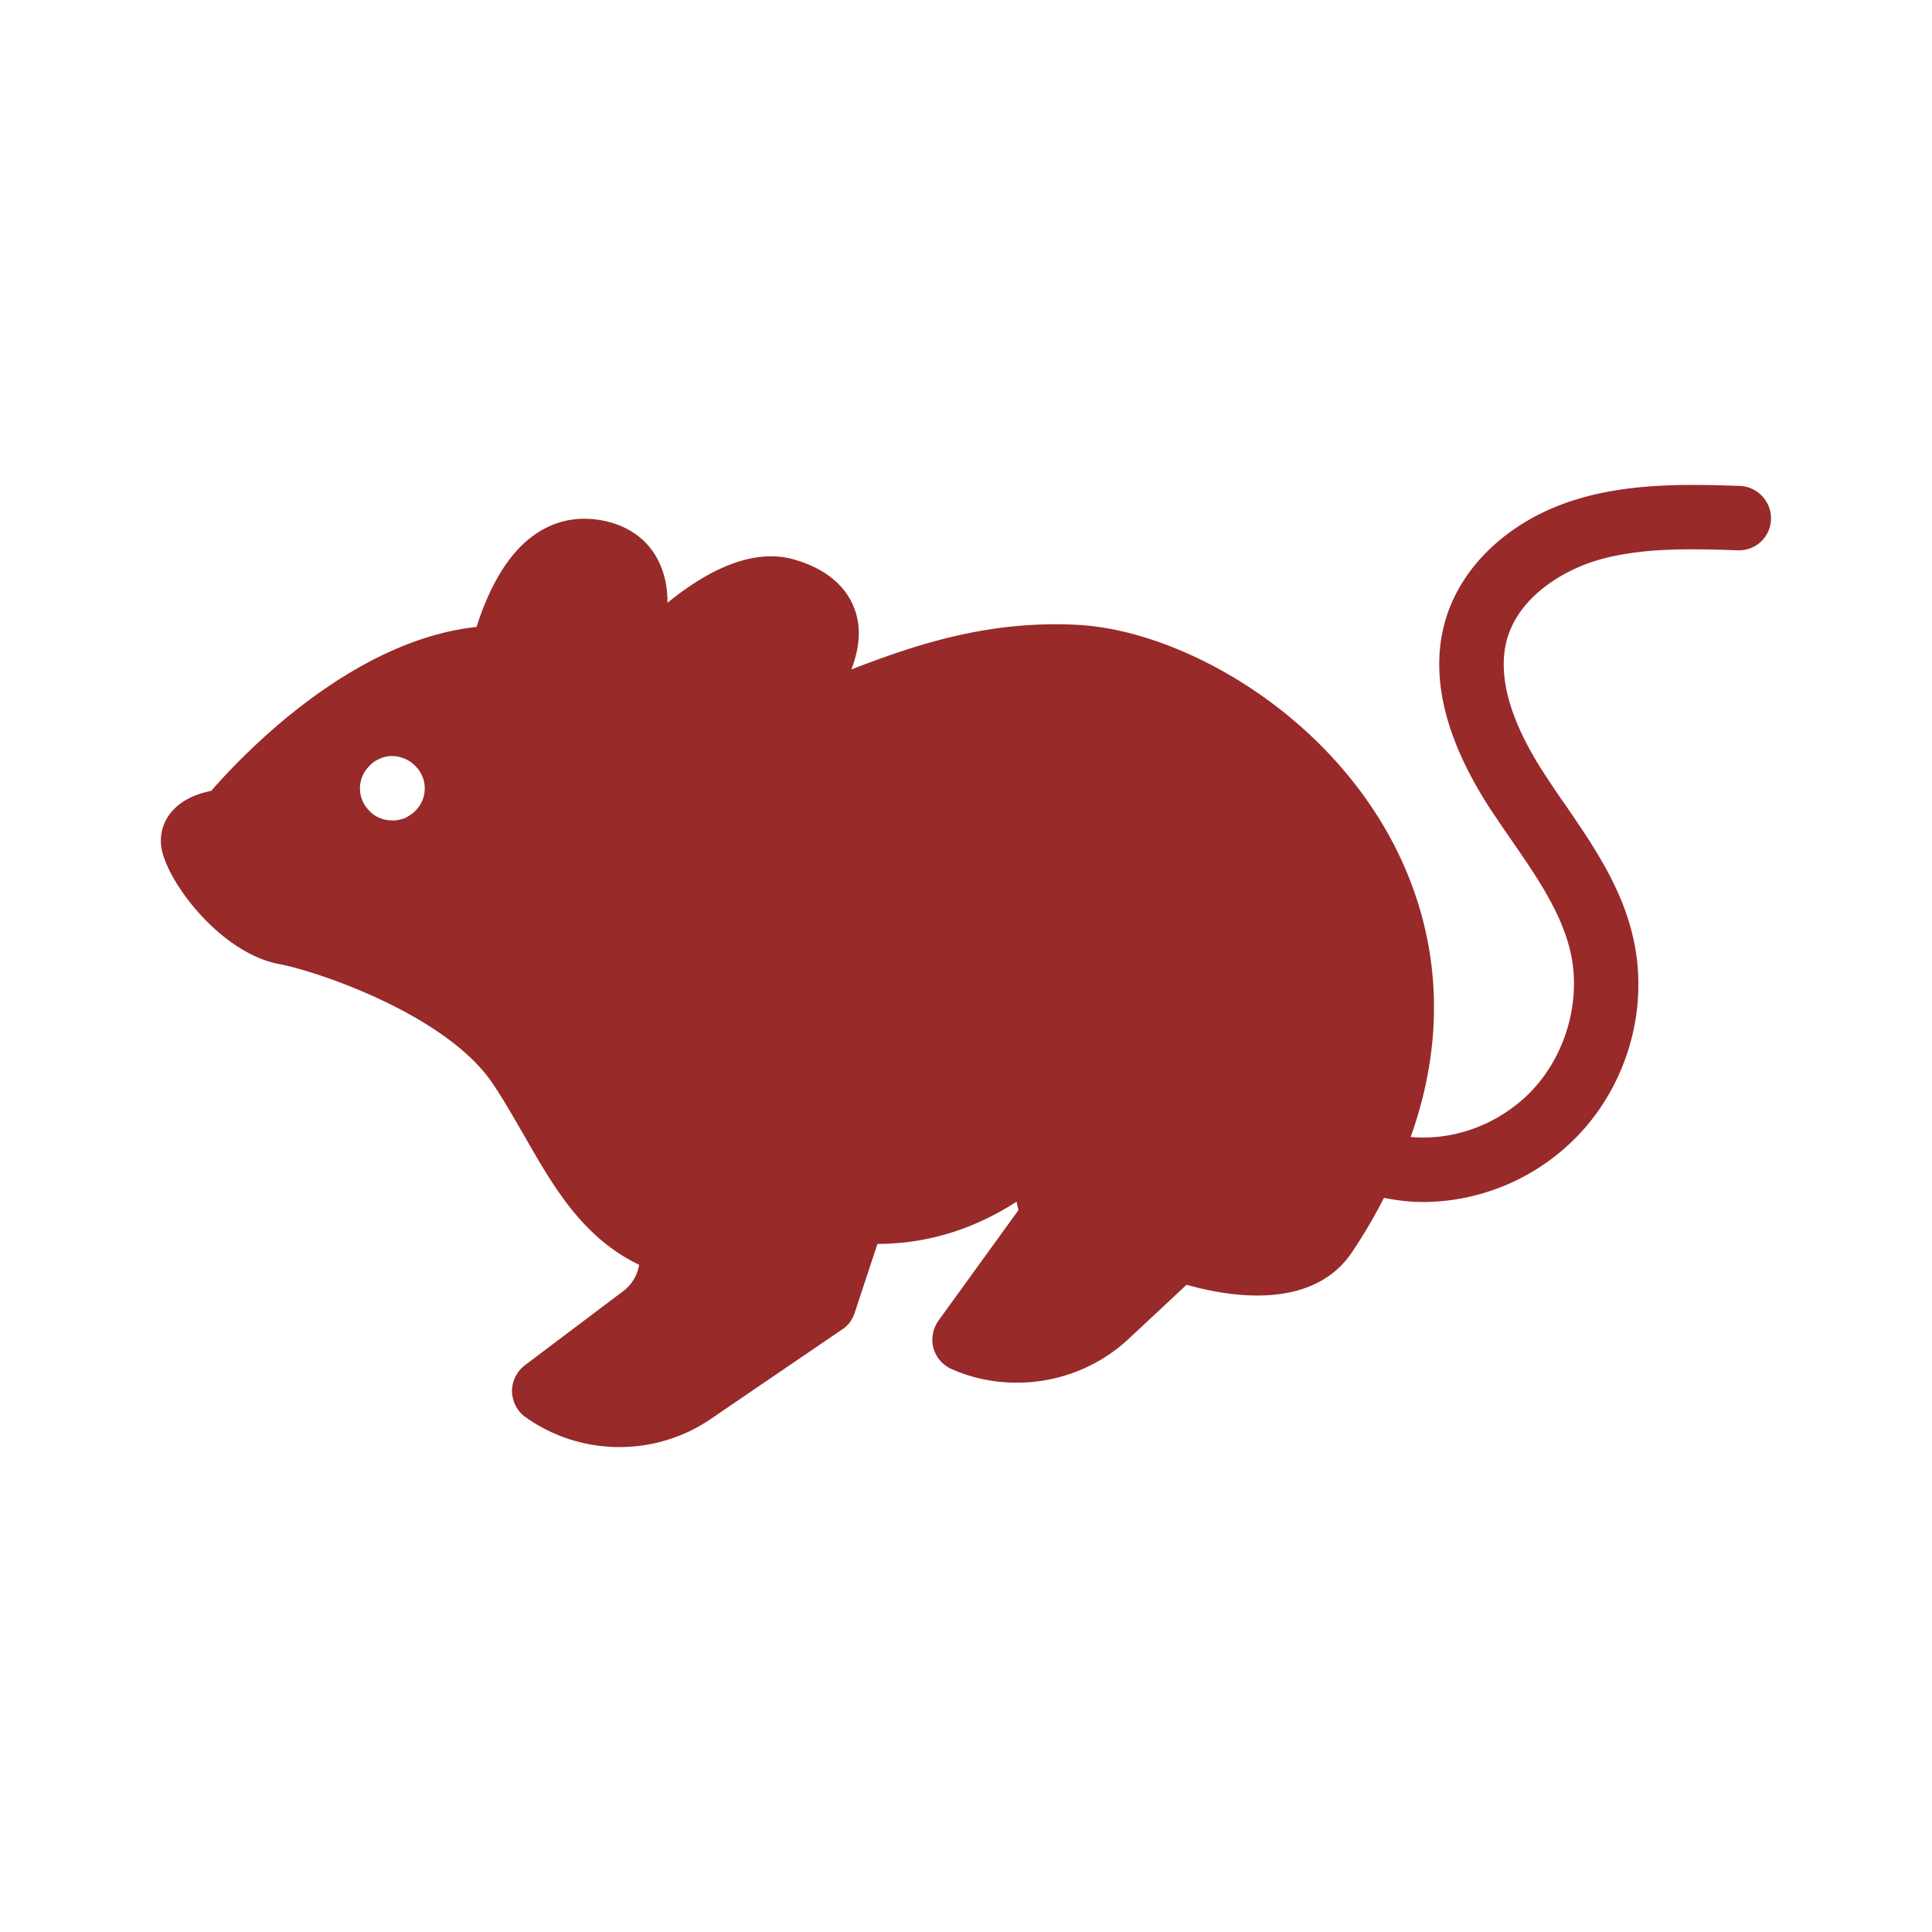
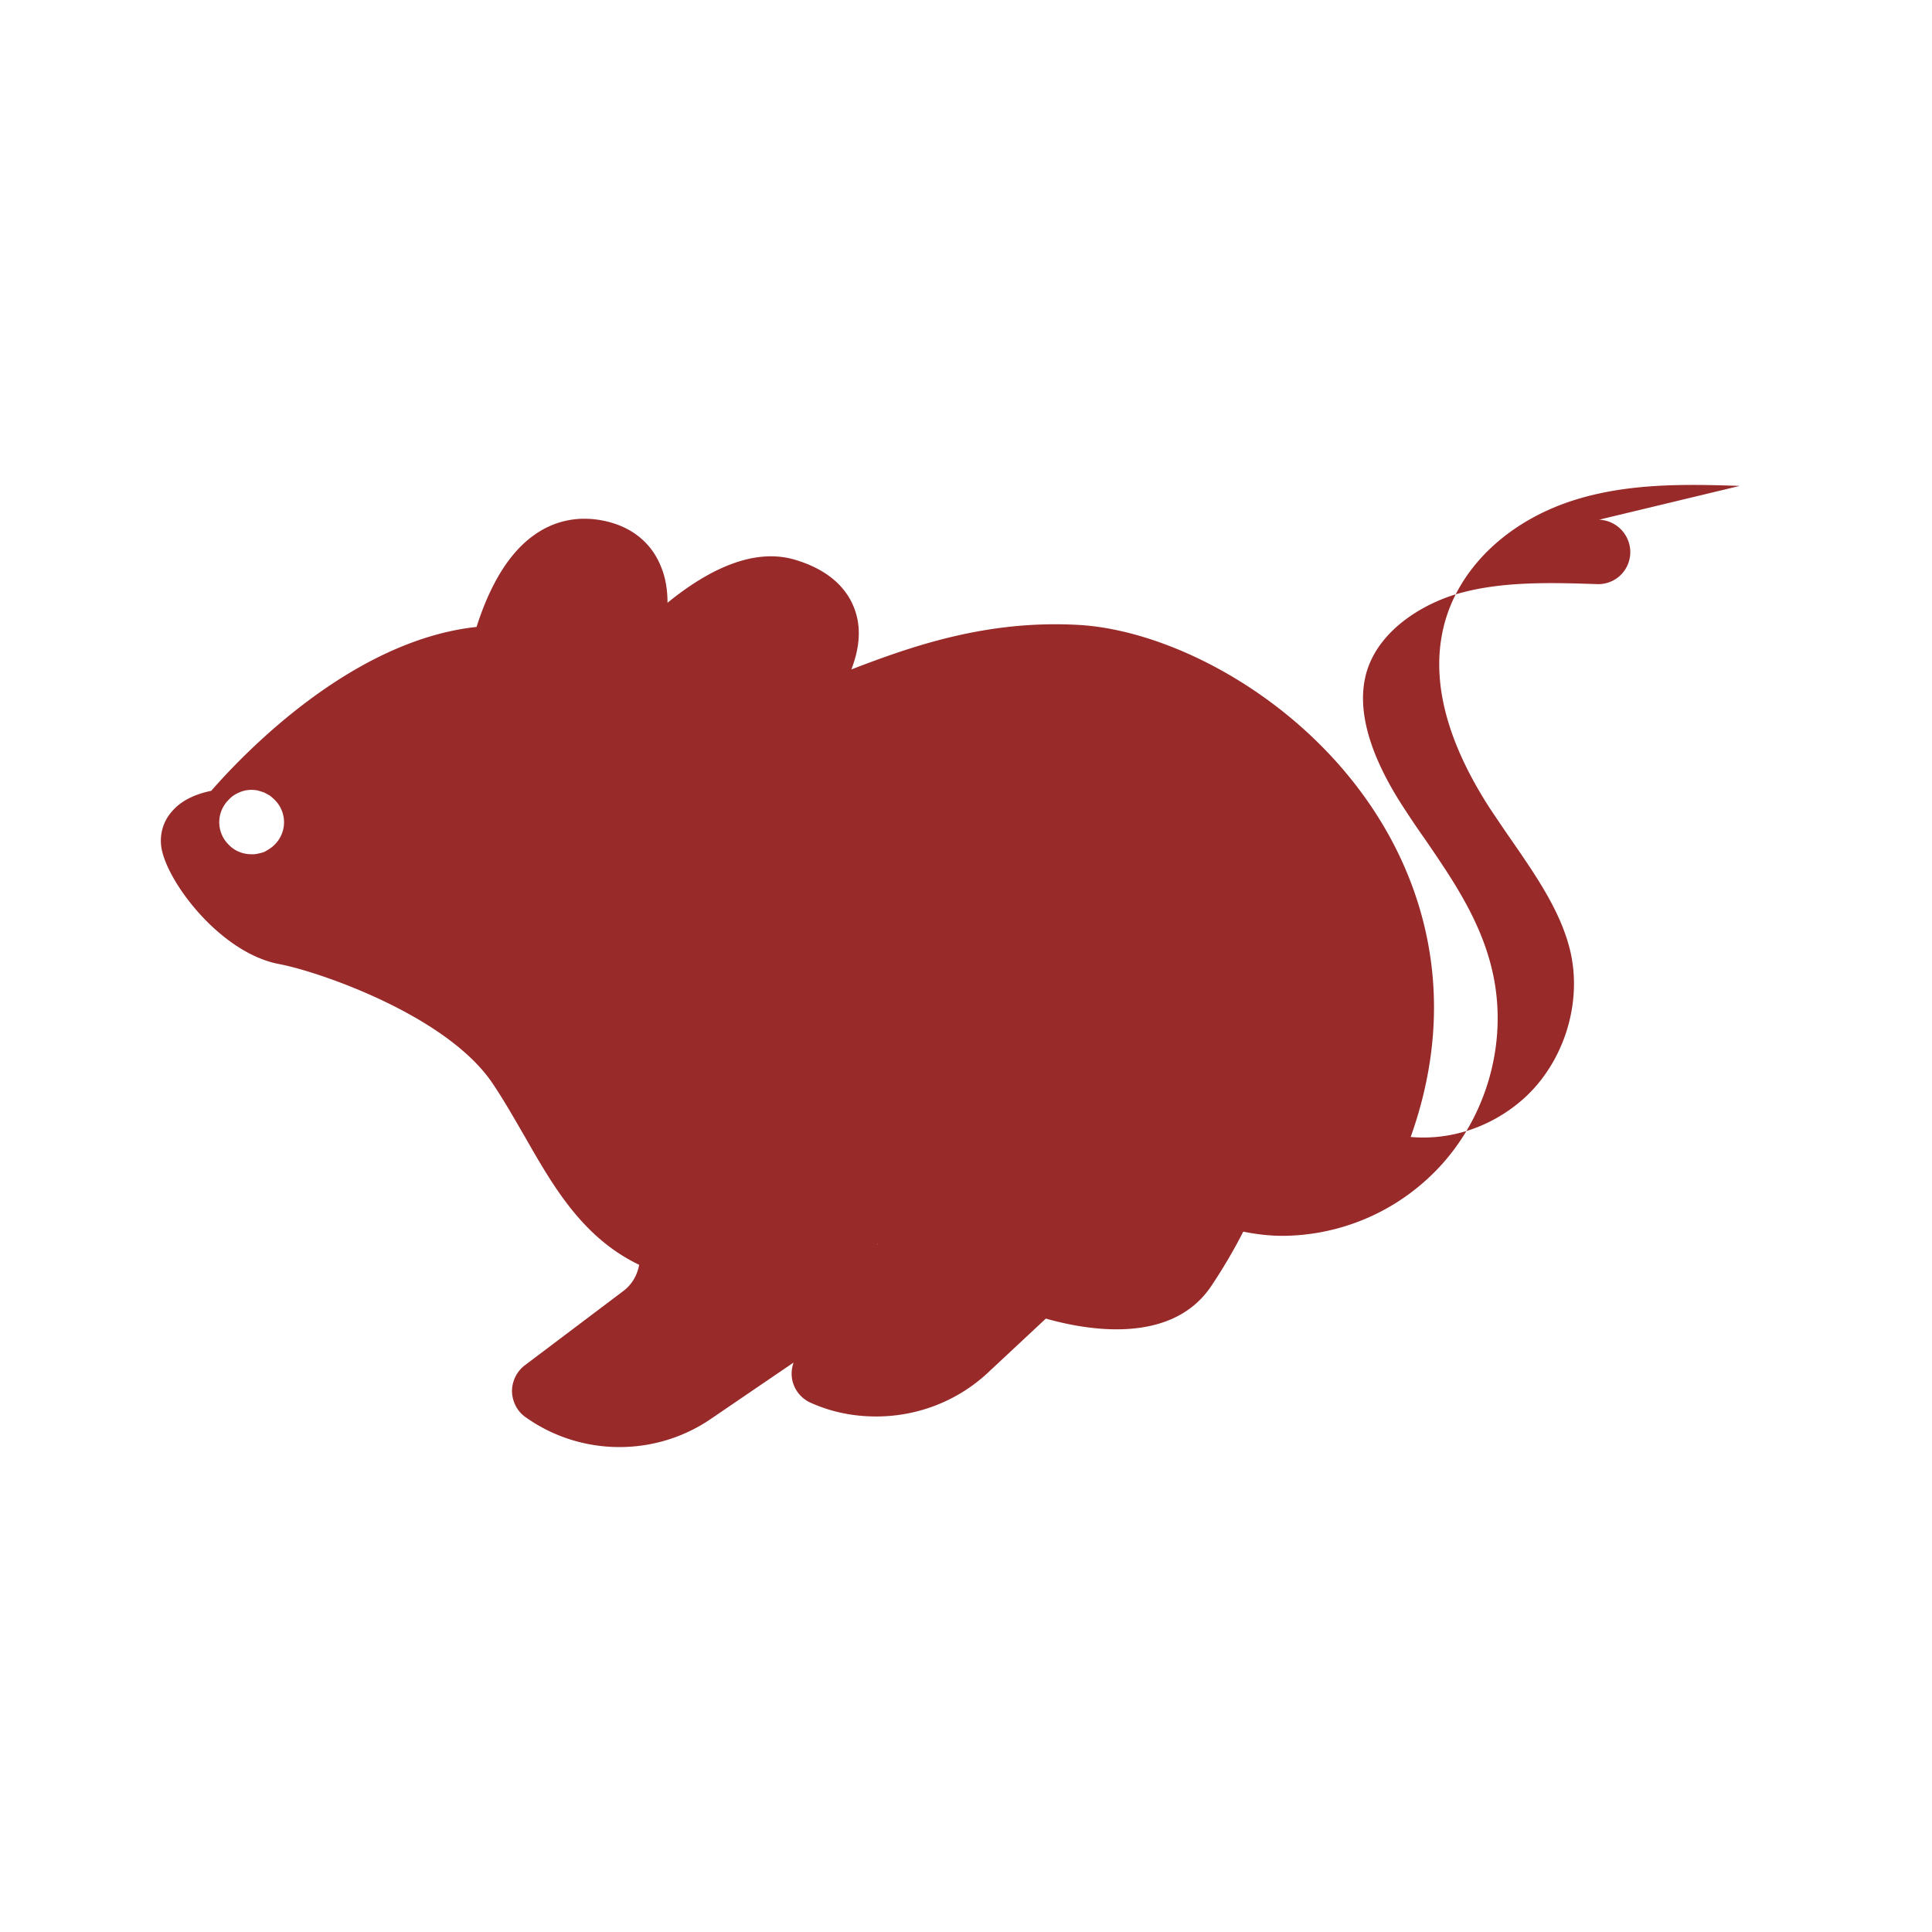
<svg xmlns="http://www.w3.org/2000/svg" xml:space="preserve" width="512" height="512" viewBox="0 0 60 60">
-   <path fill="#982a2a" d="M54.03 15.09c-1.57-.05-3.35-.1-5.04.41-2.03.61-3.55 1.99-4.08 3.69-.53 1.72-.07 3.71 1.37 5.93.22.33.45.67.68 1 .78 1.13 1.51 2.2 1.8 3.39.39 1.62-.18 3.46-1.42 4.59-1 .9-2.28 1.32-3.53 1.21 1.34-3.76.6-6.83-.44-8.92-2.13-4.27-6.66-6.78-9.83-6.98-2.85-.17-5.18.64-7.1 1.38.2-.52.28-1.02.2-1.5-.11-.63-.54-1.48-1.93-1.9-1.3-.4-2.73.31-3.98 1.33 0-.4-.06-.79-.21-1.14-.2-.5-.67-1.15-1.69-1.39-.82-.19-1.6-.04-2.26.44-.88.63-1.43 1.77-1.77 2.84-3.91.42-7.28 3.99-8.24 5.09-.39.08-.89.25-1.22.64-.25.28-.37.65-.34 1.02.08 1.04 1.8 3.37 3.67 3.72 1.22.23 5.21 1.59 6.63 3.71.37.55.69 1.12 1.01 1.67.88 1.54 1.79 3.12 3.54 3.96-.06.33-.23.62-.5.82l-3.05 2.3c-.25.19-.4.49-.4.81.01.32.16.62.42.8.87.62 1.89.93 2.92.93.99 0 1.98-.29 2.83-.87l4.08-2.78c.19-.12.32-.3.39-.51l.71-2.15h.01c1.86 0 3.32-.67 4.31-1.31.02.09.04.18.06.26l-2.49 3.44c-.17.25-.23.56-.15.85s.29.53.57.65c.65.29 1.33.42 2.02.42 1.26 0 2.5-.46 3.46-1.35l1.81-1.69c1.23.35 3.91.85 5.15-1.03.38-.57.7-1.12.98-1.67.4.08.81.13 1.21.13a6.7 6.7 0 0 0 4.49-1.75c1.79-1.62 2.59-4.19 2.02-6.54-.37-1.55-1.25-2.82-2.09-4.05-.23-.32-.44-.64-.65-.96-1.1-1.69-1.48-3.12-1.14-4.24.39-1.26 1.68-2.05 2.75-2.38 1.37-.41 2.91-.37 4.39-.32a.993.993 0 0 0 1.04-.97 1.01 1.01 0 0 0-.97-1.03m-41.14 10.1q-.075.075-.15.12c-.06.04-.11.07-.17.1-.06.02-.13.04-.19.05-.07.02-.13.02-.2.02-.26 0-.52-.1-.7-.29a.976.976 0 0 1 0-1.41c.09-.1.2-.17.32-.22.18-.08.38-.1.58-.06.06.02.13.04.19.06.06.03.11.06.17.09.05.04.1.08.15.13a.976.976 0 0 1 0 1.41" data-original="#000000" />
+   <path fill="#982a2a" d="M54.03 15.09c-1.57-.05-3.35-.1-5.04.41-2.03.61-3.55 1.99-4.08 3.69-.53 1.72-.07 3.71 1.37 5.93.22.33.45.67.68 1 .78 1.13 1.51 2.2 1.8 3.39.39 1.62-.18 3.46-1.42 4.59-1 .9-2.28 1.32-3.53 1.21 1.34-3.76.6-6.83-.44-8.92-2.13-4.27-6.66-6.78-9.83-6.98-2.85-.17-5.18.64-7.1 1.38.2-.52.28-1.02.2-1.5-.11-.63-.54-1.48-1.93-1.9-1.3-.4-2.73.31-3.98 1.33 0-.4-.06-.79-.21-1.14-.2-.5-.67-1.15-1.69-1.39-.82-.19-1.6-.04-2.26.44-.88.63-1.43 1.77-1.77 2.84-3.91.42-7.28 3.99-8.24 5.09-.39.08-.89.25-1.22.64-.25.28-.37.65-.34 1.02.08 1.04 1.8 3.37 3.67 3.72 1.22.23 5.21 1.59 6.63 3.71.37.55.69 1.12 1.01 1.67.88 1.54 1.79 3.12 3.54 3.96-.06.33-.23.62-.5.82l-3.05 2.3c-.25.19-.4.49-.4.81.01.32.16.62.42.8.87.62 1.89.93 2.92.93.99 0 1.98-.29 2.83-.87l4.08-2.78c.19-.12.32-.3.39-.51l.71-2.15h.01l-2.49 3.44c-.17.25-.23.56-.15.85s.29.53.57.65c.65.29 1.33.42 2.02.42 1.26 0 2.5-.46 3.46-1.35l1.81-1.69c1.23.35 3.91.85 5.15-1.03.38-.57.7-1.12.98-1.67.4.08.81.13 1.21.13a6.7 6.7 0 0 0 4.49-1.75c1.79-1.62 2.59-4.19 2.02-6.54-.37-1.55-1.25-2.82-2.09-4.05-.23-.32-.44-.64-.65-.96-1.1-1.69-1.48-3.12-1.14-4.24.39-1.26 1.68-2.05 2.75-2.38 1.37-.41 2.91-.37 4.39-.32a.993.993 0 0 0 1.04-.97 1.01 1.01 0 0 0-.97-1.03m-41.14 10.1q-.075.075-.15.12c-.06.04-.11.07-.17.1-.06.02-.13.04-.19.05-.07.02-.13.02-.2.02-.26 0-.52-.1-.7-.29a.976.976 0 0 1 0-1.41c.09-.1.2-.17.32-.22.18-.08.38-.1.58-.06.06.02.13.04.19.06.06.03.11.06.17.09.05.04.1.08.15.13a.976.976 0 0 1 0 1.41" data-original="#000000" />
</svg>